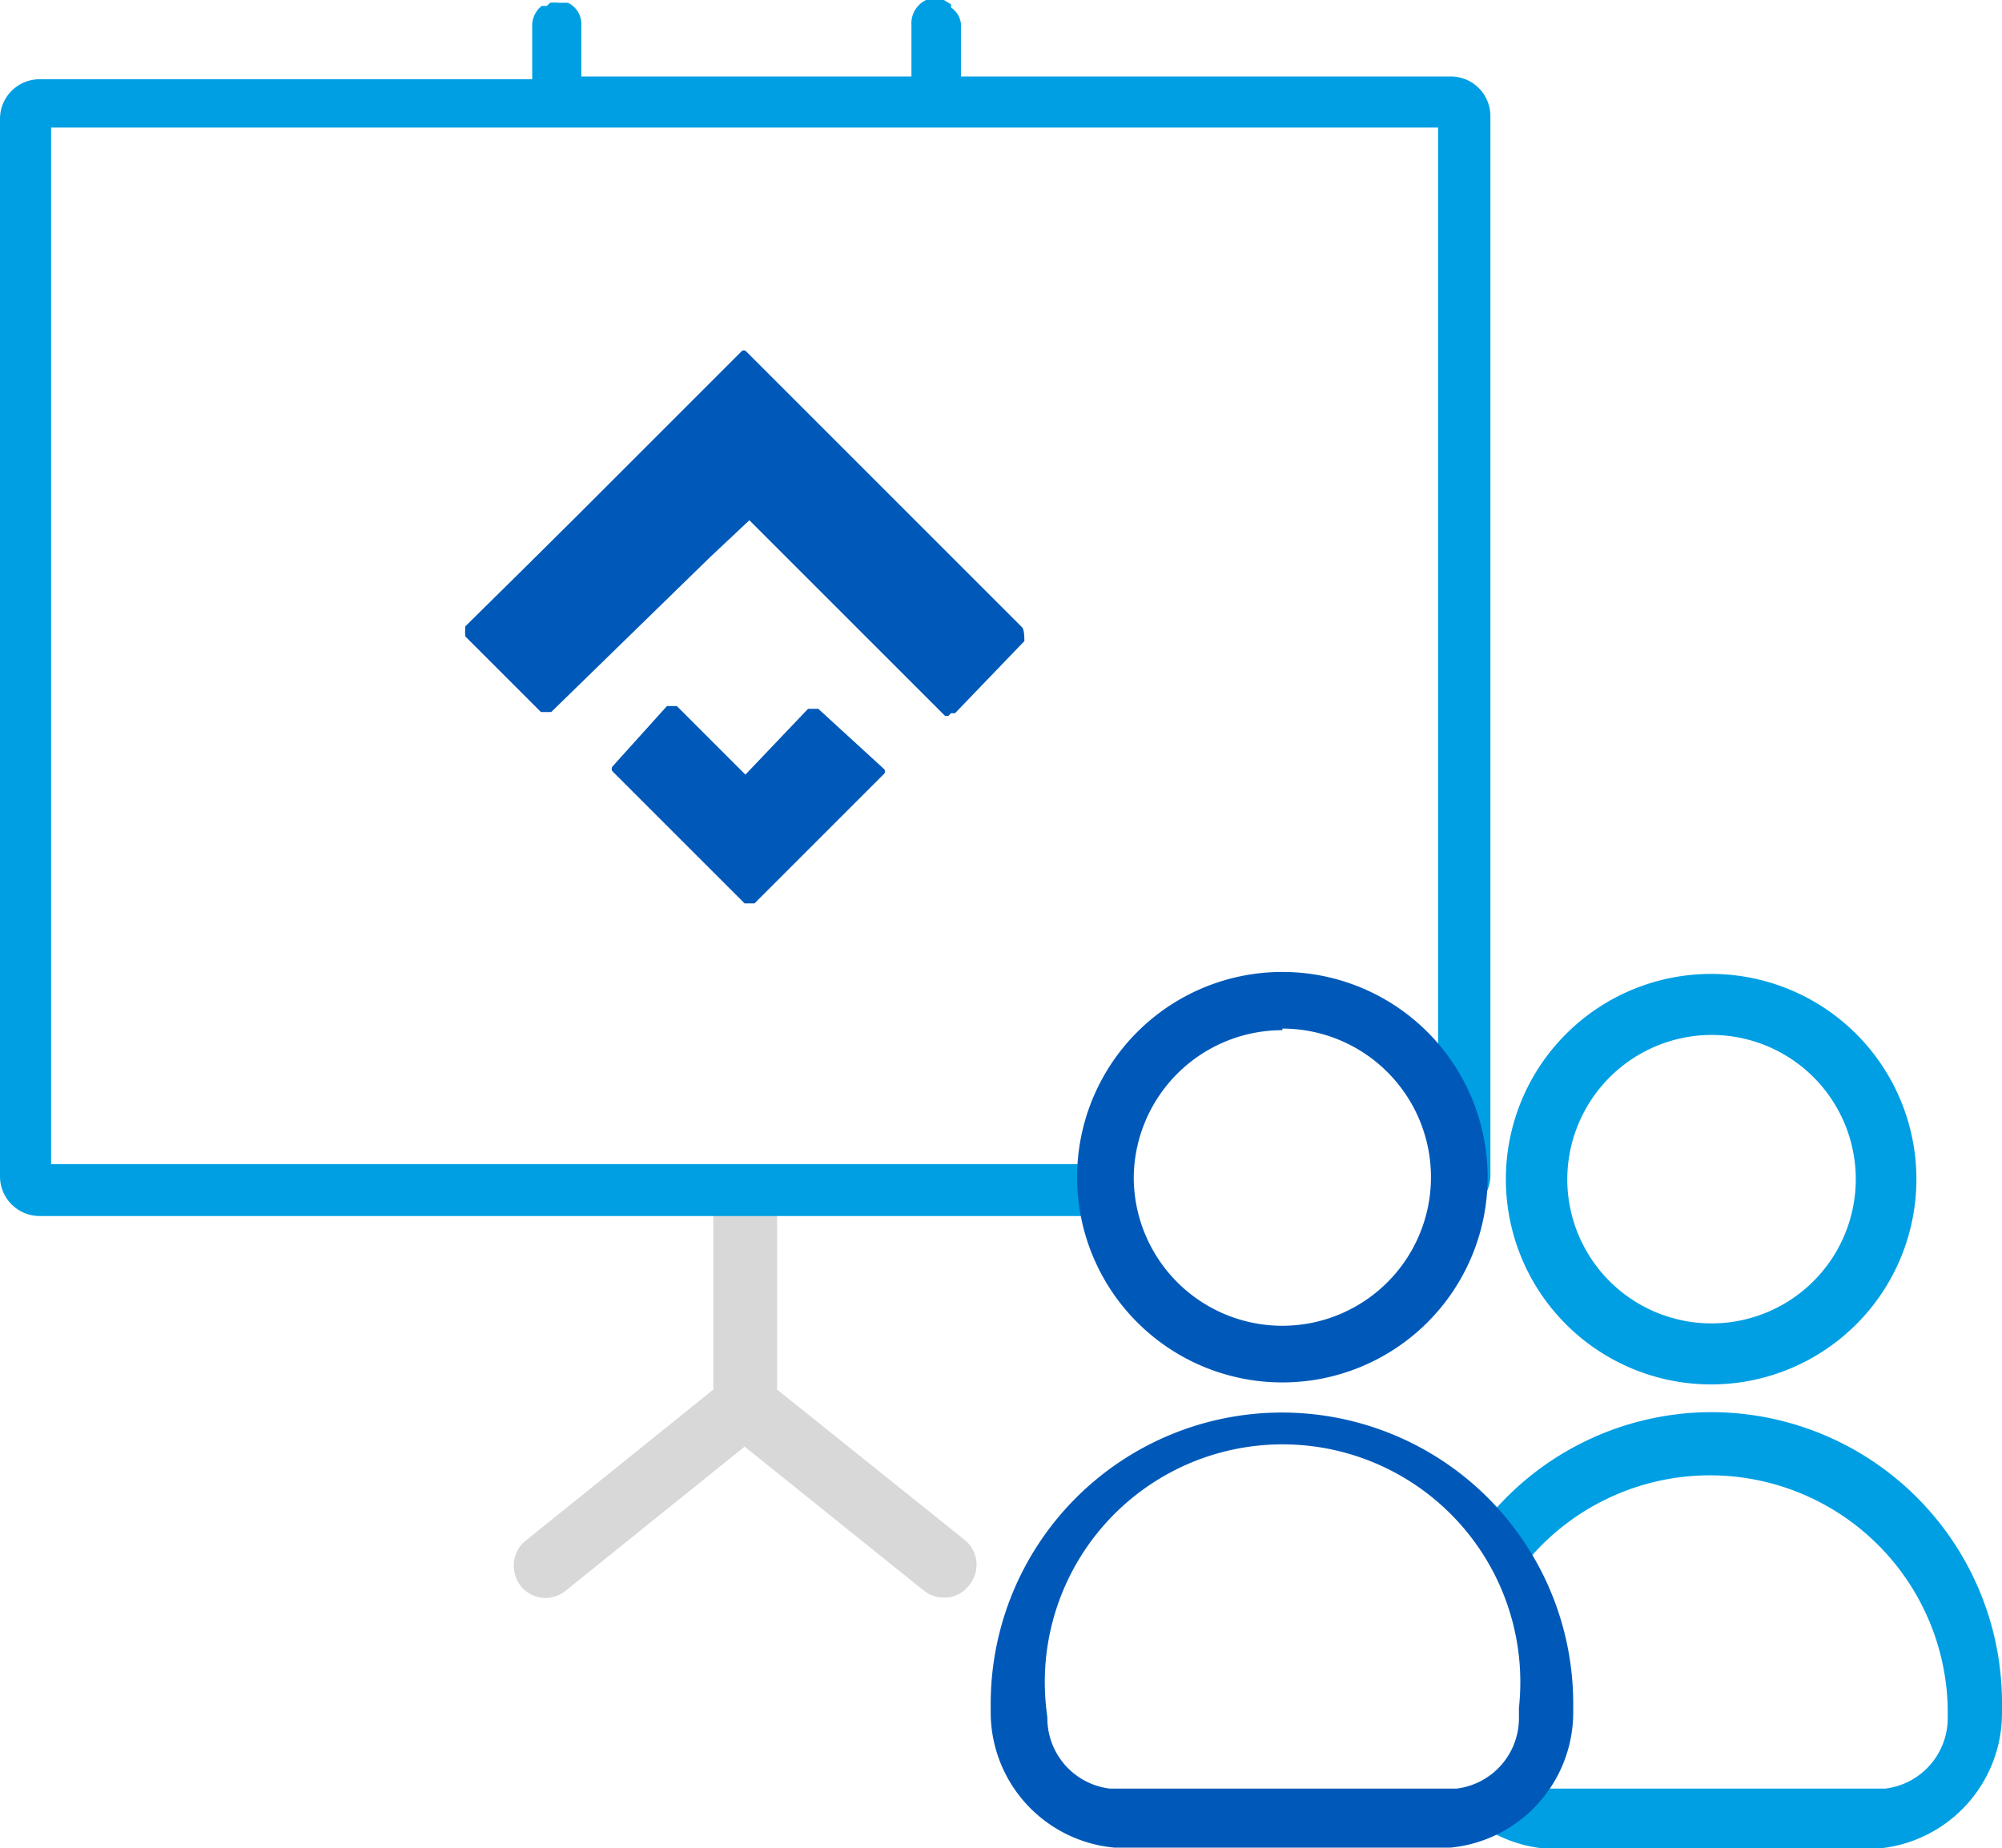
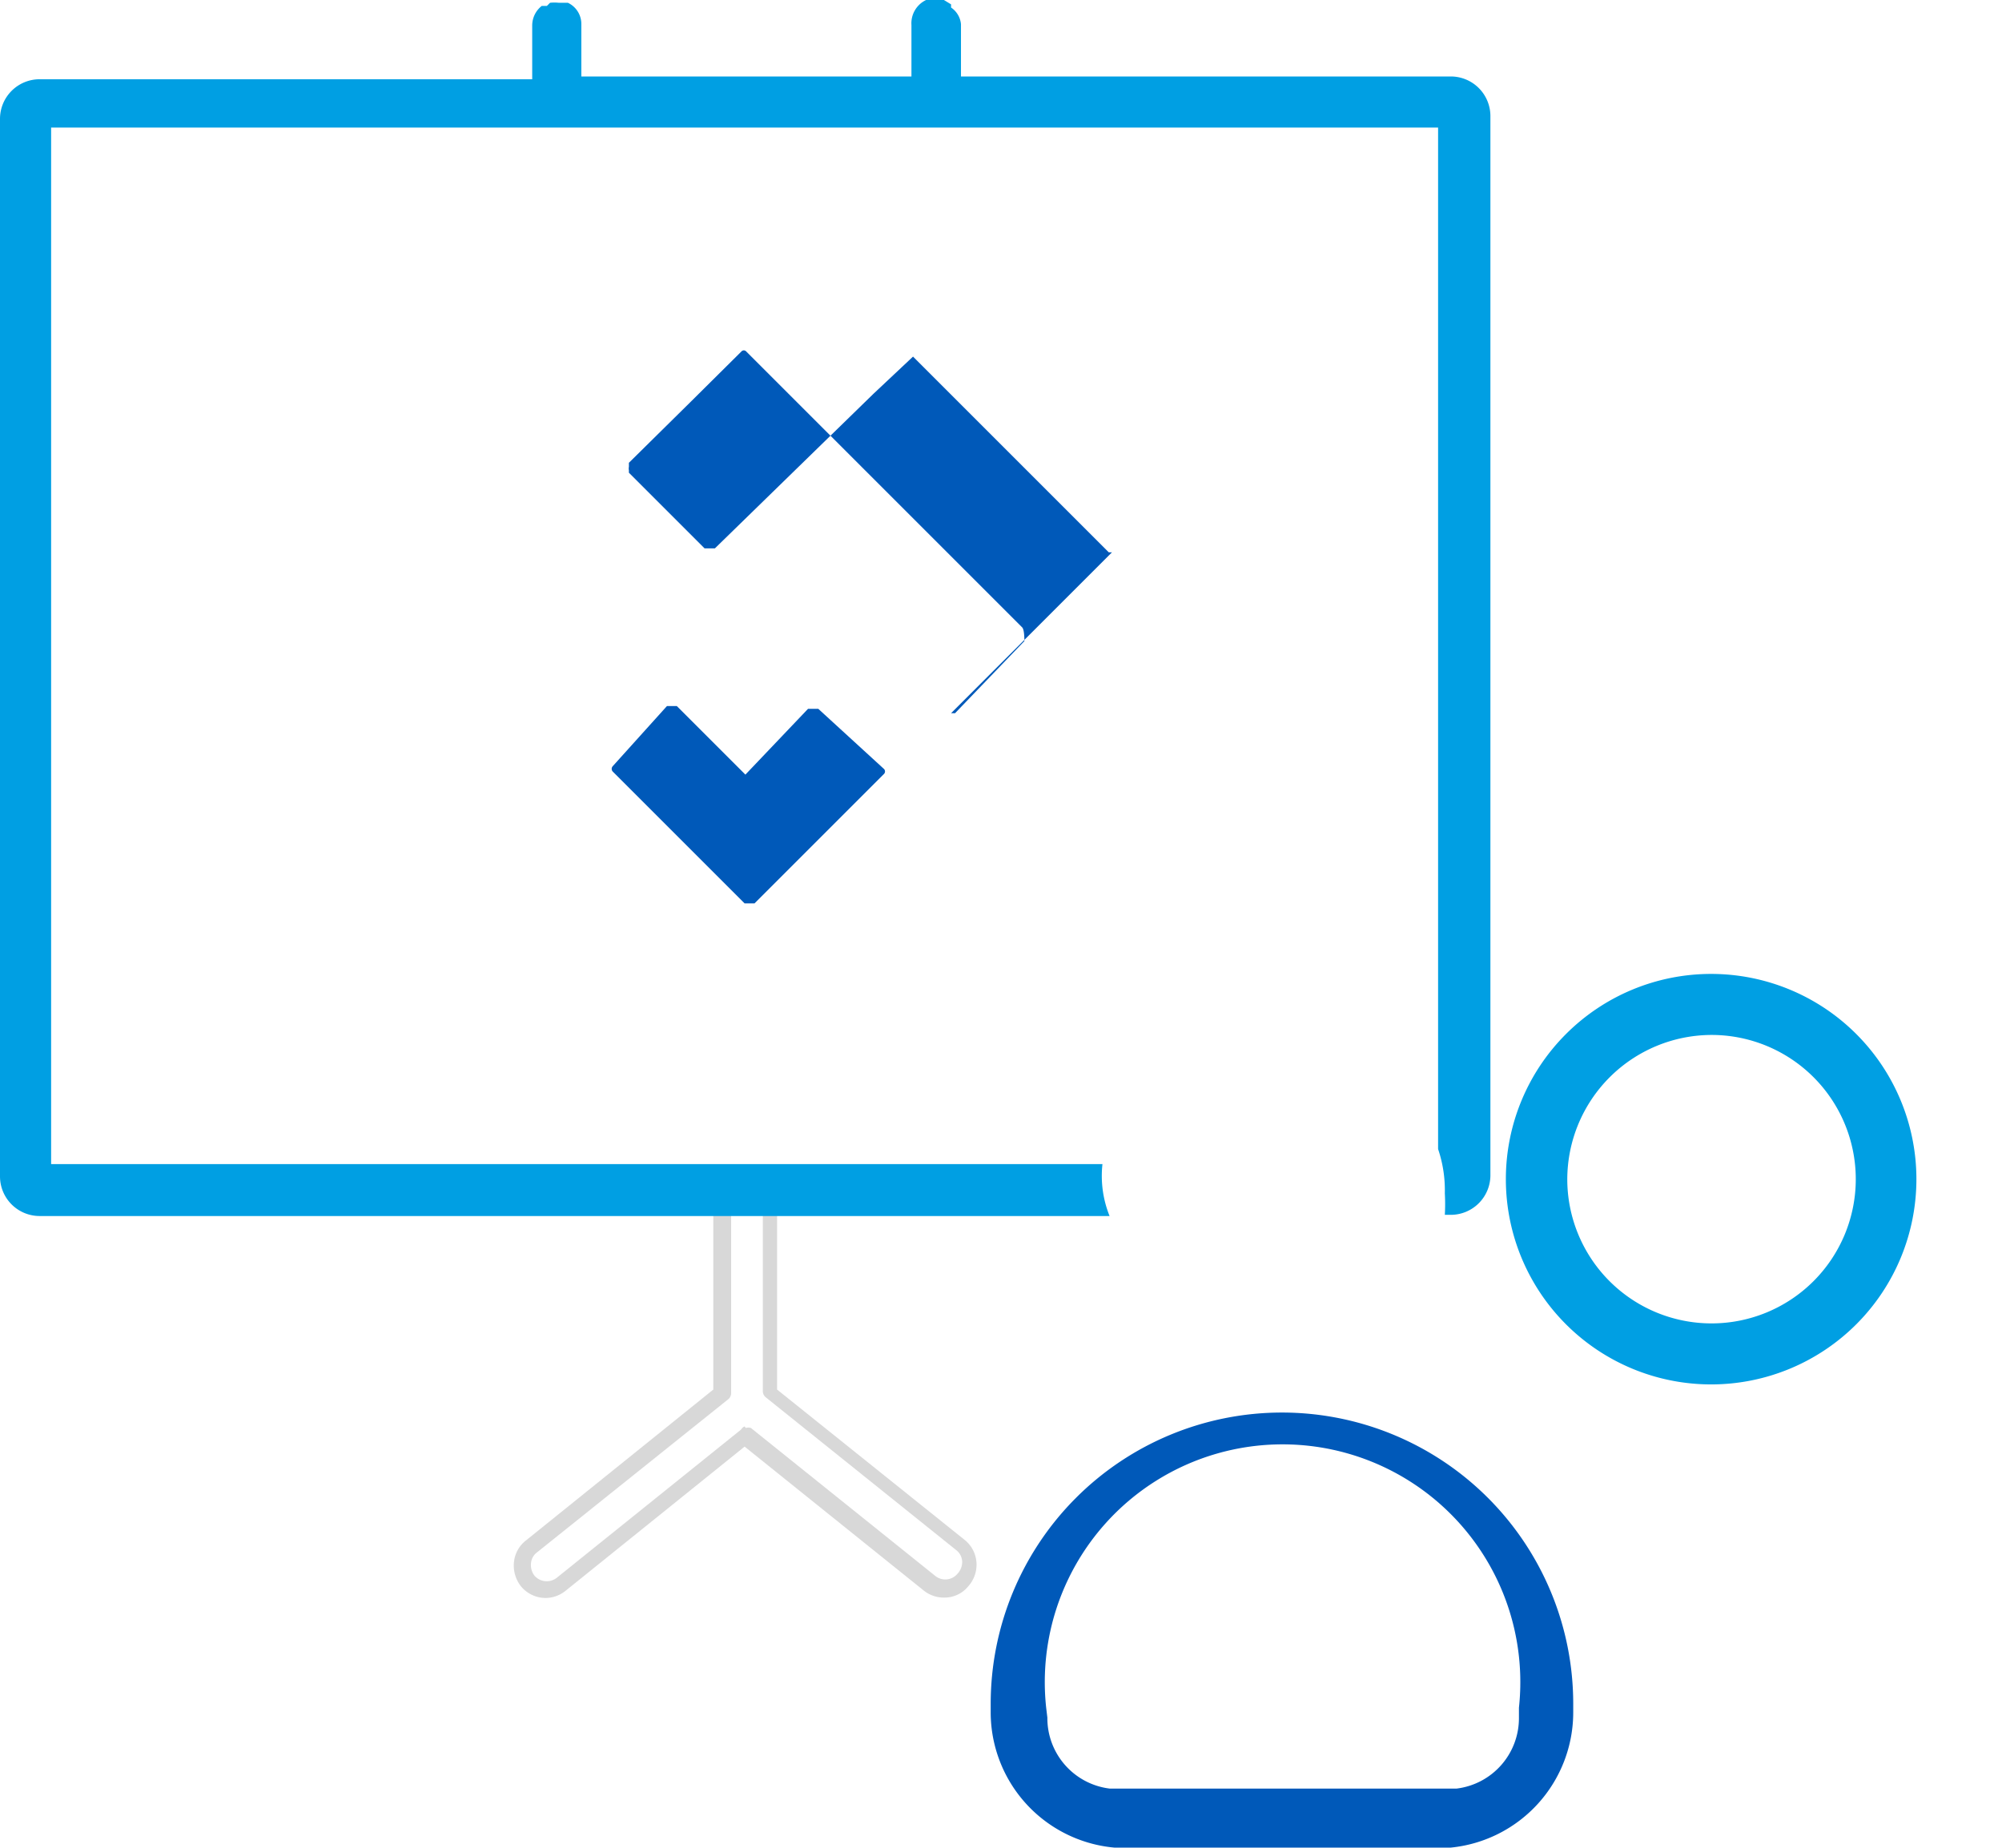
<svg xmlns="http://www.w3.org/2000/svg" viewBox="0 0 50.52 46.64">
  <defs>
    <style>.cls-1{fill:#009fe3;}.cls-2{fill:#0059b9;}.cls-3{fill:#d8d8d8;}</style>
  </defs>
  <title>Recurso 15</title>
  <g id="Capa_2" data-name="Capa 2">
    <g id="Capa_1-2" data-name="Capa 1">
      <path class="cls-1" d="M43.19,34.94A5.18,5.18,0,1,0,38,29.76,5.18,5.18,0,0,0,43.19,34.94Zm0-8.82a3.64,3.64,0,1,1-3.64,3.64A3.65,3.65,0,0,1,43.19,26.12Z" />
-       <path class="cls-1" d="M43.19,35.64a7.32,7.32,0,0,0-5.74,2.79,4.14,4.14,0,0,1,.82,1l.1.18A6,6,0,0,1,49.15,43.1v.25a1.79,1.79,0,0,1-1.57,1.79H38.79l-.1,0a2.87,2.87,0,0,1-.86.77c-.13.08-.27.14-.4.2a3.42,3.42,0,0,0,1.51.54h8.49a3.43,3.43,0,0,0,3.09-3.43V43A7.34,7.34,0,0,0,43.19,35.64Z" />
-       <path class="cls-2" d="M25.8,15.84l-1.61-1.61-1.28-1.28L18.83,8.87a.08.08,0,0,0-.12,0L14.58,13l-1.3,1.29-1.54,1.52s0,0,0,.1a.22.22,0,0,0,0,.09l0,.06,1.91,1.91s0,0,.1,0l.06,0,.1,0,4-3.9,1-.94.94.94,4,4h.08L24,18l.1,0,1.75-1.82C25.85,15.94,25.82,15.87,25.8,15.84Z" />
+       <path class="cls-2" d="M25.8,15.84l-1.61-1.61-1.28-1.28L18.83,8.87a.08.08,0,0,0-.12,0l-1.3,1.29-1.54,1.52s0,0,0,.1a.22.22,0,0,0,0,.09l0,.06,1.91,1.91s0,0,.1,0l.06,0,.1,0,4-3.9,1-.94.94.94,4,4h.08L24,18l.1,0,1.75-1.82C25.85,15.94,25.82,15.87,25.8,15.84Z" />
      <path class="cls-2" d="M20.65,17.89h-.1l-.06,0-.1,0-1.58,1.66-1.73-1.73s0,0-.1,0l-.06,0-.09,0-1.37,1.52a.1.1,0,0,0,0,.13l3.33,3.33h.08l.07,0,.1,0,3.27-3.27a.09.09,0,0,0,0-.12Z" />
-       <path class="cls-3" d="M18.21,35.16,13.39,39a.58.58,0,0,0-.23.41.64.64,0,0,0,.13.46.61.61,0,0,0,.84.09l4.65-3.74L23.45,40a.59.59,0,0,0,.84-.09.62.62,0,0,0,.16-.46.6.6,0,0,0-.22-.41l-4.82-3.86v-5H18.21Z" />
      <path class="cls-3" d="M23.82,40.32a.81.81,0,0,1-.5-.17l-4.53-3.64-4.52,3.64a.81.81,0,0,1-.5.18h0a.81.81,0,0,1-.62-.29.85.85,0,0,1-.18-.62.79.79,0,0,1,.3-.54L18,35.07V30.14a.2.2,0,0,1,.2-.2h1.21a.2.2,0,0,1,.2.2v4.93l4.74,3.8a.8.8,0,0,1,.29.55.82.82,0,0,1-.21.62A.77.77,0,0,1,23.82,40.32Zm-5-4.28a.2.2,0,0,1,.13,0l4.66,3.74a.4.4,0,0,0,.55-.06.43.43,0,0,0,.12-.32.39.39,0,0,0-.14-.27l-4.81-3.86a.2.2,0,0,1-.08-.16V30.34h-.8v4.82a.2.2,0,0,1-.08.16l-4.82,3.86a.38.38,0,0,0-.15.27.44.44,0,0,0,.09.32.41.41,0,0,0,.56.05l4.65-3.74A.2.2,0,0,1,18.79,36Z" />
      <path class="cls-1" d="M36.6,1.93H24.25l0-.47V.61A.57.57,0,0,0,24,.19L24,.11,23.82,0l-.16,0h-.13l-.07,0h0l-.09,0h0l0,0A.65.65,0,0,0,23,.63v1.3H14.67l0-.47V.61a.59.59,0,0,0-.34-.54l-.12,0-.11,0a1.09,1.09,0,0,0-.22,0l-.08.08-.13,0a.63.63,0,0,0-.24.5V2H1A1,1,0,0,0,0,3V29.69a1,1,0,0,0,1,1H28a2.71,2.71,0,0,1-.18-1.31H1.29V3.22h35V29a3.25,3.25,0,0,1,.17,1.12,4.81,4.81,0,0,1,0,.54h.15a1,1,0,0,0,1-1V2.94A1,1,0,0,0,36.6,1.93Z" />
-       <path class="cls-2" d="M32.36,34.89a5.18,5.18,0,1,0-5.18-5.18A5.18,5.18,0,0,0,32.36,34.89Zm0-8.93a3.75,3.75,0,1,1-3.75,3.75A3.75,3.75,0,0,1,32.36,26Z" />
      <path class="cls-2" d="M28.12,46.63h8.49a3.43,3.43,0,0,0,3.09-3.43V43A7.33,7.33,0,1,0,25,43v.24A3.43,3.43,0,0,0,28.12,46.63ZM26.4,43.1a6,6,0,1,1,11.93,0v.25a1.79,1.79,0,0,1-1.57,1.79H28a1.79,1.79,0,0,1-1.57-1.79Z" />
    </g>
  </g>
</svg>